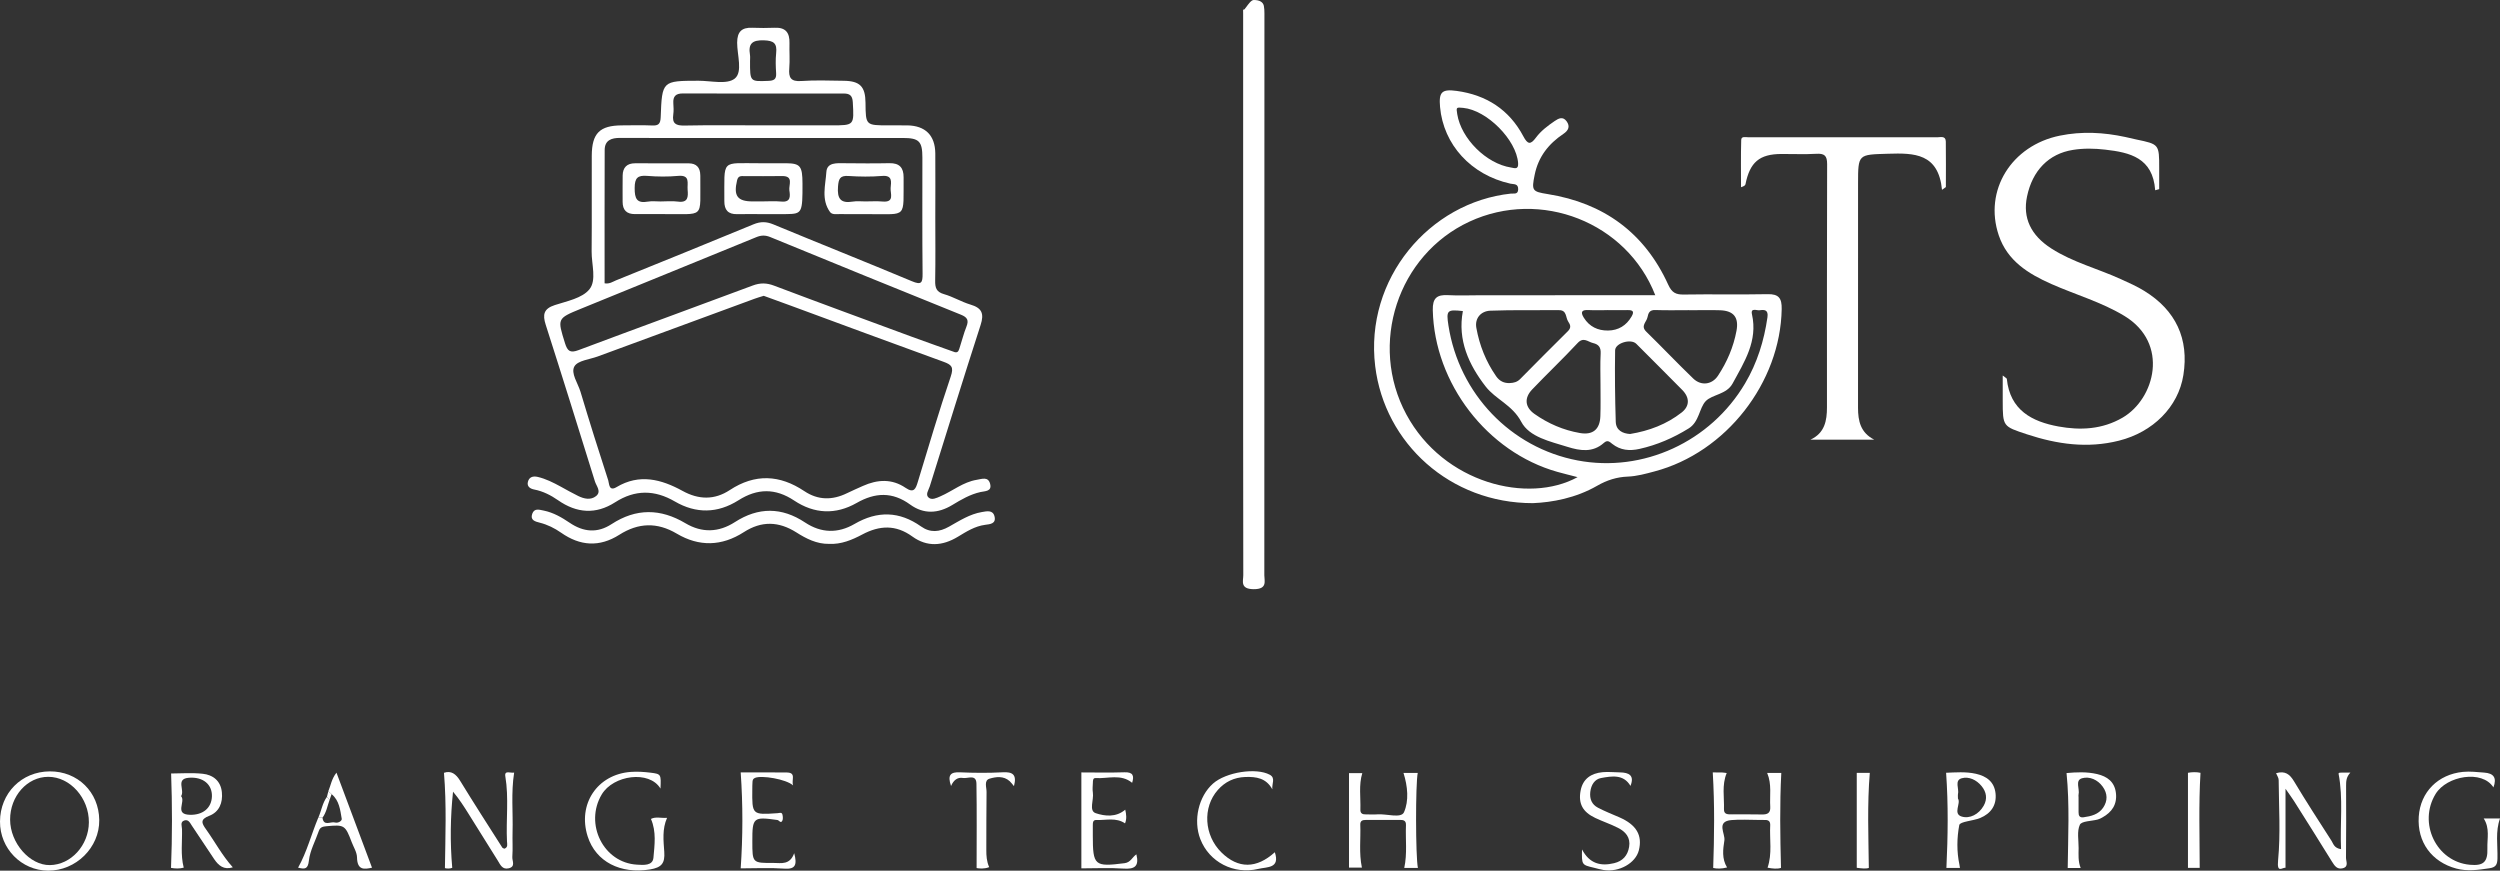
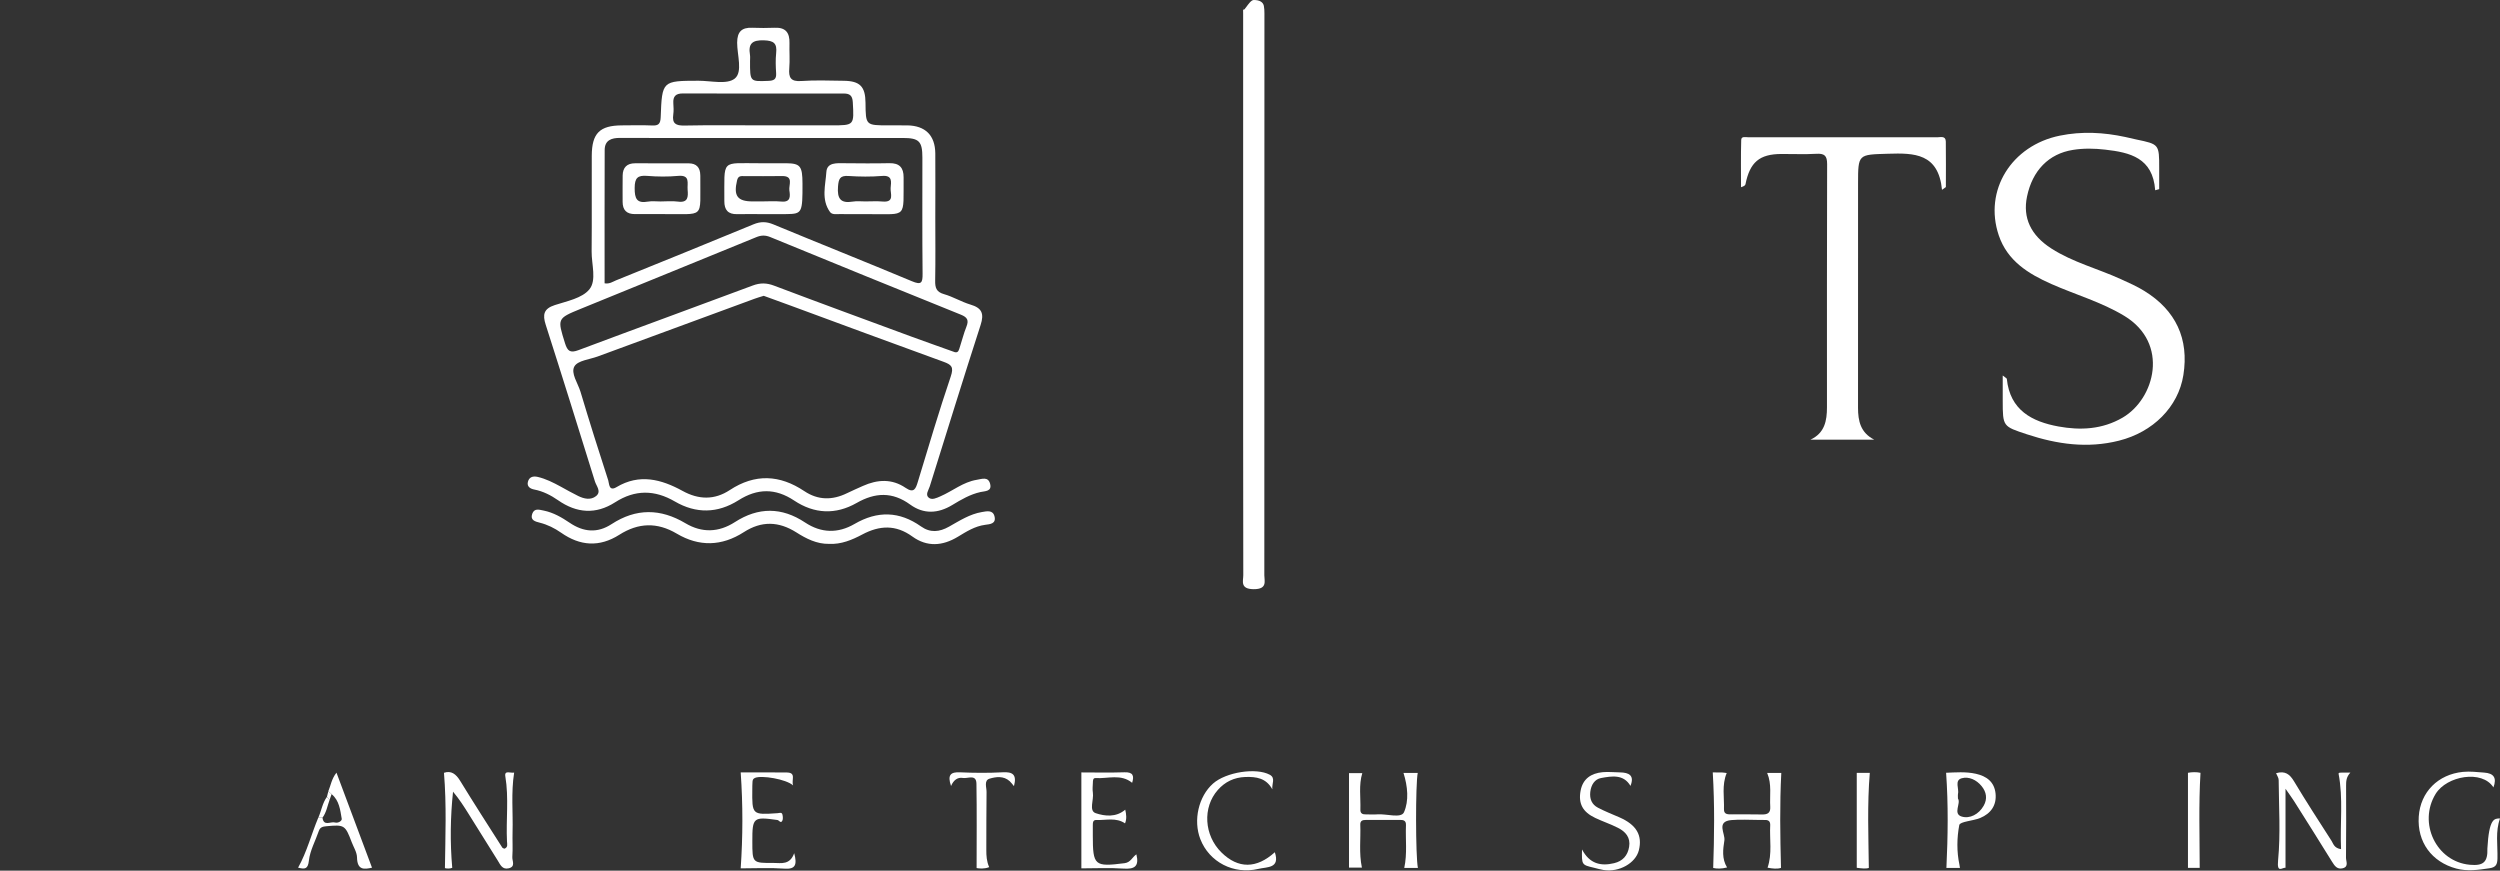
<svg xmlns="http://www.w3.org/2000/svg" width="201" height="70" viewBox="0 0 201 70" fill="none">
  <rect x="0" y="0" width="201" height="70" fill="#333333" stroke="none" />
  <g clip-path="url(#clip0_366_6803)">
-     <path d="M123.243 40.453C116.601 40.462 111.322 35.644 110.566 29.444C109.71 22.419 114.919 16.262 121.48 15.565C121.716 15.54 122.054 15.662 122.062 15.216C122.068 14.743 121.708 14.827 121.429 14.765C118.278 14.063 116.051 11.634 115.78 8.602C115.673 7.4 115.914 7.143 117.13 7.311C119.501 7.638 121.338 8.81 122.476 10.958C122.824 11.618 123.055 11.653 123.489 11.064C123.892 10.521 124.436 10.115 124.992 9.734C125.319 9.51 125.657 9.343 125.955 9.751C126.263 10.175 126.089 10.502 125.697 10.764C124.509 11.561 123.683 12.598 123.388 14.052C123.127 15.33 123.184 15.405 124.442 15.605C128.929 16.324 132.221 18.704 134.125 22.889C134.418 23.532 134.737 23.692 135.381 23.681C137.626 23.643 139.871 23.697 142.116 23.651C143.015 23.632 143.264 23.978 143.248 24.845C143.149 30.762 138.771 36.379 133.031 37.9C132.32 38.09 131.614 38.289 130.869 38.319C129.992 38.352 129.192 38.605 128.414 39.054C126.69 40.048 124.788 40.391 123.243 40.453ZM133.084 23.735C130.794 17.859 123.865 15.165 118.146 17.818C112.374 20.496 110.024 27.672 113.071 33.321C116.073 38.889 122.889 40.532 126.837 38.362C126.279 38.216 125.743 38.087 125.212 37.938C119.562 36.347 115.327 30.808 115.196 24.935C115.174 23.959 115.531 23.681 116.419 23.73C117.288 23.778 118.16 23.738 119.031 23.738C123.688 23.735 128.342 23.735 133.084 23.735ZM117.615 25.01C116.344 24.867 116.266 24.948 116.456 26.177C117.307 31.659 121.467 36.004 126.84 37.02C132.105 38.017 137.532 35.523 140.305 30.824C141.276 29.182 141.832 27.399 142.103 25.51C142.191 24.897 141.856 24.889 141.472 24.945C141.247 24.978 140.732 24.716 140.858 25.27C141.341 27.42 140.241 29.103 139.3 30.835C138.817 31.724 137.658 31.708 137.138 32.254C136.614 32.802 136.628 33.915 135.769 34.445C134.536 35.209 133.229 35.777 131.81 36.093C131.014 36.271 130.281 36.206 129.624 35.688C129.412 35.517 129.246 35.344 128.951 35.609C128.058 36.406 127.041 36.247 126.016 35.925C124.638 35.493 122.958 35.145 122.309 33.913C121.588 32.551 120.244 32.108 119.442 31.07C118.103 29.341 117.172 27.347 117.615 25.01ZM121.395 30.797C121.706 30.789 121.985 30.711 122.215 30.481C123.492 29.195 124.761 27.904 126.051 26.634C126.344 26.348 126.266 26.118 126.083 25.851C125.863 25.524 125.989 24.929 125.338 24.937C123.5 24.953 121.657 24.91 119.823 24.98C119.055 25.01 118.559 25.596 118.699 26.364C118.948 27.758 119.469 29.071 120.287 30.246C120.56 30.641 120.925 30.822 121.395 30.797ZM135.802 24.943C135.802 24.94 135.802 24.94 135.802 24.937C134.898 24.937 133.994 24.959 133.092 24.927C132.642 24.91 132.529 25.14 132.457 25.51C132.384 25.894 131.88 26.199 132.363 26.669C133.634 27.909 134.857 29.203 136.137 30.435C136.767 31.043 137.644 30.935 138.125 30.208C138.852 29.109 139.369 27.907 139.613 26.602C139.815 25.526 139.396 24.989 138.31 24.945C137.475 24.916 136.639 24.943 135.802 24.943ZM128.68 30.943C128.68 30.103 128.648 29.26 128.693 28.423C128.72 27.925 128.532 27.688 128.082 27.582C127.669 27.488 127.32 27.064 126.84 27.58C125.654 28.855 124.388 30.054 123.186 31.313C122.532 32 122.602 32.737 123.369 33.278C124.471 34.056 125.694 34.585 127.025 34.815C128.063 34.996 128.632 34.523 128.669 33.464C128.701 32.624 128.677 31.784 128.68 30.943ZM131.057 34.893C132.596 34.642 133.999 34.107 135.201 33.167C135.855 32.656 135.871 31.97 135.241 31.34C134.01 30.108 132.792 28.863 131.555 27.639C131.124 27.209 129.866 27.58 129.855 28.166C129.825 30.081 129.847 31.997 129.906 33.91C129.93 34.596 130.453 34.858 131.057 34.893ZM117.642 8.673C117.073 8.619 117.073 8.619 117.162 9.178C117.478 11.15 119.501 13.16 121.48 13.468C121.759 13.511 122.095 13.671 122.057 13.114C121.923 11.25 119.557 8.859 117.642 8.673ZM129.238 24.932V24.935C128.736 24.935 128.232 24.956 127.73 24.929C127.199 24.899 127.036 25.056 127.339 25.545C127.792 26.269 128.471 26.585 129.289 26.575C130.118 26.564 130.753 26.18 131.18 25.445C131.437 25.005 131.236 24.924 130.842 24.932C130.308 24.94 129.774 24.932 129.238 24.932Z" fill="white" />
    <path d="M75.198 17.488C75.198 19.177 75.22 20.866 75.188 22.552C75.177 23.119 75.268 23.47 75.893 23.648C76.628 23.857 77.301 24.273 78.034 24.491C78.943 24.762 79.139 25.21 78.841 26.129C77.444 30.444 76.11 34.777 74.753 39.105C74.656 39.411 74.375 39.77 74.67 40.013C74.927 40.227 75.298 40.04 75.614 39.902C76.591 39.478 77.433 38.757 78.525 38.578C78.951 38.508 79.45 38.297 79.606 38.9C79.766 39.519 79.203 39.478 78.836 39.559C78.001 39.743 77.277 40.17 76.564 40.602C75.413 41.299 74.26 41.353 73.178 40.567C71.746 39.524 70.357 39.592 68.879 40.435C67.183 41.402 65.472 41.321 63.857 40.248C62.342 39.238 60.893 39.257 59.37 40.224C57.706 41.278 55.968 41.315 54.257 40.318C52.631 39.373 51.059 39.357 49.453 40.386C47.905 41.377 46.371 41.267 44.866 40.218C44.292 39.819 43.661 39.494 42.956 39.359C42.637 39.297 42.352 39.124 42.441 38.749C42.535 38.354 42.849 38.254 43.23 38.343C43.889 38.497 44.485 38.8 45.075 39.121C45.544 39.378 46.008 39.643 46.489 39.878C46.961 40.11 47.495 40.227 47.921 39.886C48.374 39.524 47.95 39.086 47.833 38.708C46.526 34.507 45.22 30.303 43.876 26.113C43.61 25.286 43.715 24.818 44.611 24.527C45.587 24.21 46.805 23.976 47.385 23.265C47.983 22.533 47.556 21.255 47.567 20.215C47.591 17.648 47.567 15.084 47.578 12.517C47.586 10.71 48.216 10.088 50.003 10.08C50.807 10.078 51.612 10.053 52.417 10.088C52.924 10.113 53.098 9.978 53.12 9.426C53.227 6.492 53.246 6.5 56.151 6.492C57.151 6.49 58.449 6.819 59.074 6.317C59.729 5.79 59.265 4.425 59.267 3.431C59.27 2.55 59.638 2.199 60.477 2.232C61.081 2.253 61.684 2.259 62.288 2.232C63.165 2.191 63.498 2.634 63.474 3.466C63.455 4.142 63.514 4.82 63.458 5.49C63.393 6.244 63.581 6.573 64.42 6.514C65.555 6.433 66.698 6.482 67.838 6.495C69.144 6.511 69.576 6.96 69.587 8.267C69.603 10.08 69.603 10.08 71.44 10.078C71.942 10.078 72.446 10.072 72.948 10.08C74.394 10.105 75.182 10.875 75.198 12.328C75.214 14.044 75.198 15.765 75.198 17.488ZM61.405 23.784C61.11 23.875 60.885 23.938 60.668 24.019C56.464 25.564 52.264 27.11 48.063 28.658C47.406 28.901 46.459 28.982 46.183 29.457C45.869 30 46.467 30.814 46.674 31.505C47.387 33.888 48.133 36.26 48.903 38.624C48.983 38.868 48.943 39.538 49.563 39.167C51.411 38.062 53.168 38.53 54.885 39.473C56.175 40.183 57.446 40.21 58.672 39.403C60.703 38.068 62.685 38.162 64.667 39.486C65.775 40.227 66.923 40.227 68.098 39.654C68.519 39.449 68.948 39.262 69.375 39.07C70.547 38.546 71.711 38.473 72.816 39.227C73.487 39.684 73.629 39.284 73.795 38.735C74.656 35.906 75.491 33.07 76.44 30.271C76.7 29.501 76.502 29.32 75.85 29.084C71.767 27.607 67.696 26.091 63.621 24.591C62.87 24.311 62.116 24.04 61.405 23.784ZM48.61 22.779C49.005 22.846 49.257 22.652 49.528 22.541C53.213 21.047 56.902 19.561 60.577 18.037C61.151 17.799 61.623 17.81 62.189 18.045C65.893 19.582 69.619 21.063 73.318 22.611C74.077 22.93 74.184 22.746 74.176 22C74.141 18.896 74.163 15.789 74.16 12.682C74.16 11.358 73.897 11.093 72.578 11.093C67.148 11.091 61.717 11.093 56.287 11.093C54.142 11.093 51.998 11.099 49.852 11.088C49.166 11.085 48.618 11.266 48.616 12.066C48.602 15.638 48.61 19.212 48.61 22.779ZM76.765 28.314C77.065 28.39 77.1 28.115 77.172 27.901C77.352 27.358 77.486 26.799 77.698 26.272C77.907 25.75 77.784 25.513 77.253 25.299C72.138 23.238 67.033 21.155 61.931 19.061C61.529 18.896 61.196 18.907 60.797 19.072C56.097 21.001 51.389 22.906 46.69 24.829C44.78 25.61 44.812 25.615 45.424 27.588C45.625 28.236 45.845 28.401 46.513 28.15C51.172 26.402 55.853 24.7 60.515 22.957C61.121 22.73 61.636 22.738 62.24 22.968C65.928 24.362 69.63 25.718 73.329 27.082C74.458 27.496 75.593 27.893 76.765 28.314ZM61.341 10.078C63.178 10.078 65.019 10.078 66.856 10.078C68.691 10.078 68.669 10.08 68.565 8.216C68.535 7.676 68.313 7.519 67.83 7.519C63.519 7.524 59.206 7.524 54.895 7.514C54.335 7.511 54.099 7.743 54.136 8.303C54.155 8.605 54.174 8.913 54.131 9.21C54.026 9.94 54.343 10.107 55.027 10.094C57.127 10.051 59.235 10.078 61.341 10.078ZM60.303 4.917C60.3 6.579 60.3 6.557 61.762 6.503C62.221 6.487 62.433 6.382 62.401 5.882C62.366 5.347 62.347 4.804 62.403 4.271C62.489 3.483 62.21 3.266 61.416 3.242C60.485 3.212 60.145 3.504 60.298 4.412C60.324 4.577 60.303 4.75 60.303 4.917Z" fill="white" />
    <path d="M99.949 23.657C99.949 16.148 99.949 8.64 99.949 1.132C99.949 0.932 99.938 0.732 99.957 0.532C99.876 1.332 100.399 0.003 100.799 2.06808e-07C101.268 -0.003 101.553 0.168 101.615 0.476C101.652 0.673 101.66 0.873 101.66 1.073C101.66 16.132 101.66 31.192 101.652 46.254C101.652 46.711 101.92 47.375 100.799 47.37C99.68 47.365 99.96 46.703 99.96 46.246C99.946 38.716 99.949 31.186 99.949 23.657Z" fill="white" />
    <path d="M173.277 15.297C173.09 12.685 171.25 12.258 169.262 12.031C168.393 11.931 167.524 11.912 166.657 12.053C164.723 12.363 163.406 13.703 162.972 15.805C162.62 17.502 163.261 18.91 164.933 19.982C166.665 21.093 168.666 21.598 170.517 22.444C171.156 22.735 171.802 23.019 172.398 23.387C174.949 24.956 176.003 27.253 175.544 30.152C175.136 32.729 173.087 34.747 170.362 35.431C167.824 36.069 165.394 35.717 162.966 34.918C161.03 34.277 161.022 34.302 161.019 32.218C161.019 31.589 161.019 30.959 161.019 30.189C161.225 30.36 161.341 30.408 161.349 30.465C161.604 32.98 163.374 33.899 165.496 34.288C167.258 34.612 169.02 34.531 170.657 33.578C173.253 32.065 174.442 27.609 170.799 25.399C168.956 24.284 166.88 23.697 164.927 22.833C163.076 22.011 161.397 20.979 160.702 18.926C159.477 15.306 161.722 11.699 165.606 10.907C167.382 10.545 169.13 10.639 170.879 11.015C171.174 11.077 171.464 11.156 171.759 11.215C173.599 11.599 173.599 11.596 173.599 13.53C173.599 14.09 173.599 14.649 173.599 15.208C173.492 15.235 173.385 15.265 173.277 15.297Z" fill="white" />
    <path d="M156.137 15.262C155.853 12.315 153.894 12.296 151.797 12.361C149.393 12.434 149.391 12.377 149.388 14.752C149.385 20.763 149.388 26.772 149.385 32.783C149.385 33.845 149.584 34.788 150.689 35.35C148.98 35.35 147.269 35.35 145.56 35.35C146.708 34.818 146.888 33.829 146.888 32.743C146.888 26.226 146.88 19.709 146.901 13.193C146.904 12.507 146.676 12.328 146.03 12.366C145.094 12.42 144.152 12.374 143.216 12.38C141.462 12.388 140.692 13.039 140.338 14.806C140.319 14.892 140.249 14.97 139.978 15.052C139.978 13.784 139.957 12.515 139.994 11.25C140.002 10.929 140.362 11.037 140.574 11.037C145.635 11.031 150.697 11.031 155.759 11.037C156.027 11.037 156.435 10.899 156.443 11.383C156.461 12.601 156.448 13.822 156.448 15.041C156.343 15.114 156.242 15.187 156.137 15.262Z" fill="white" />
    <path d="M66.652 43.728C65.67 43.744 64.815 43.307 64.034 42.809C62.599 41.899 61.218 41.875 59.807 42.782C58.031 43.925 56.212 43.971 54.412 42.904C52.83 41.967 51.32 42.026 49.793 42.996C48.197 44.009 46.642 43.904 45.11 42.828C44.59 42.464 44.018 42.18 43.393 42.023C43.028 41.931 42.61 41.823 42.792 41.31C42.959 40.843 43.34 40.975 43.718 41.051C44.493 41.21 45.163 41.599 45.794 42.026C46.915 42.788 48.034 42.88 49.166 42.142C51.143 40.853 53.101 40.875 55.11 42.069C56.435 42.855 57.779 42.818 59.088 41.975C60.971 40.761 62.851 40.761 64.726 42.007C66.025 42.869 67.374 42.899 68.704 42.126C70.544 41.056 72.309 41.094 74.05 42.326C74.793 42.853 75.528 42.78 76.303 42.342C77.146 41.869 77.972 41.329 78.951 41.167C79.343 41.102 79.828 40.98 79.96 41.521C80.104 42.112 79.6 42.145 79.206 42.196C78.382 42.304 77.701 42.739 77.017 43.153C75.778 43.904 74.536 43.993 73.35 43.134C72.02 42.172 70.719 42.234 69.329 42.972C68.5 43.412 67.629 43.777 66.652 43.728Z" fill="white" />
    <path d="M113.999 69.781C113.632 69.781 113.27 69.781 112.902 69.781C113.152 68.641 112.993 67.487 113.039 66.342C113.055 65.953 112.822 65.918 112.527 65.92C111.623 65.928 110.719 65.926 109.815 65.923C109.546 65.92 109.353 65.988 109.367 66.309C109.412 67.439 109.249 68.579 109.498 69.757C109.192 69.757 108.814 69.757 108.46 69.757C108.46 67.252 108.46 64.732 108.46 62.16C108.76 62.16 109.144 62.16 109.528 62.16C109.233 63.121 109.407 64.113 109.375 65.094C109.364 65.407 109.549 65.485 109.82 65.477C110.12 65.469 110.424 65.502 110.724 65.475C111.472 65.412 112.653 65.826 112.883 65.299C113.286 64.386 113.181 63.219 112.84 62.143C113.2 62.143 113.591 62.143 113.986 62.143C113.803 63.048 113.809 68.857 113.999 69.781Z" fill="white" />
    <path d="M137.706 62.103C137.899 62.103 138.162 62.097 138.425 62.105C138.551 62.108 138.677 62.133 138.827 62.151C138.422 63.129 138.64 64.102 138.607 65.058C138.591 65.504 138.948 65.475 139.251 65.475C140.053 65.477 140.858 65.464 141.66 65.483C142.105 65.493 142.36 65.369 142.328 64.861C142.272 63.97 142.467 63.062 142.081 62.146C142.532 62.146 142.921 62.146 143.216 62.146C143.084 64.68 143.127 67.204 143.192 69.778C142.907 69.876 142.521 69.841 142.111 69.762C142.5 68.636 142.264 67.487 142.325 66.355C142.341 66.064 142.21 65.92 141.915 65.926C141.749 65.928 141.58 65.923 141.413 65.923C140.678 65.923 139.935 65.869 139.206 65.934C137.95 66.045 138.725 67.025 138.64 67.571C138.53 68.271 138.422 69.046 138.857 69.743C138.412 69.859 138.025 69.851 137.741 69.784C137.827 67.239 137.862 64.737 137.706 62.103Z" fill="white" />
    <path d="M35.695 62.133C36.269 61.938 36.652 62.216 36.998 62.781C38.101 64.586 39.249 66.361 40.383 68.144C40.413 68.19 40.488 68.203 40.55 68.236C40.864 68.13 40.77 67.852 40.762 67.65C40.676 65.907 40.92 64.162 40.628 62.416C40.539 61.889 41.075 62.184 41.338 62.114C41.081 63.748 41.255 65.318 41.21 66.882C41.191 67.555 41.239 68.233 41.191 68.903C41.169 69.208 41.475 69.673 40.904 69.811C40.375 69.938 40.22 69.508 40.011 69.176C39.225 67.925 38.447 66.671 37.663 65.418C37.291 64.823 36.912 64.232 36.424 63.651C36.21 65.685 36.18 67.709 36.36 69.773C36.169 69.854 35.909 69.838 35.772 69.797C35.807 67.236 35.909 64.718 35.695 62.133Z" fill="white" />
-     <path d="M3.999 62.019C6.247 62.005 7.953 63.681 7.98 65.928C8.007 68.141 6.111 70.013 3.86 70C1.719 69.987 -0.011 68.219 4.53983e-08 66.053C0.011 63.77 1.73 62.032 3.999 62.019ZM3.884 62.457C2.192 62.454 0.807 64.007 0.813 65.899C0.818 67.779 2.393 69.576 4.01 69.554C5.703 69.533 7.132 67.968 7.146 66.118C7.162 64.167 5.641 62.459 3.884 62.457Z" fill="white" />
    <path d="M182.996 62.165C183.733 61.951 184.101 62.254 184.442 62.821C185.41 64.437 186.437 66.018 187.454 67.603C187.604 67.839 187.658 68.187 188.221 68.274C188.127 66.223 188.409 64.216 188.017 62.184C188.023 62.181 188.074 62.122 188.127 62.122C188.355 62.111 188.586 62.116 188.972 62.116C188.626 62.484 188.626 62.835 188.626 63.192C188.631 65.115 188.642 67.039 188.618 68.963C188.615 69.246 188.862 69.681 188.355 69.808C187.915 69.919 187.706 69.624 187.497 69.284C186.491 67.655 185.469 66.037 184.447 64.418C184.275 64.148 184.085 63.891 183.755 63.416C183.755 65.693 183.755 67.704 183.755 69.765C183.487 69.741 183.055 70.24 183.157 69.187C183.363 67.047 183.221 64.875 183.205 62.716C183.208 62.538 183.076 62.365 182.996 62.165Z" fill="white" />
-     <path d="M14.772 69.76C14.421 69.854 14.064 69.835 13.75 69.778C13.852 67.233 13.849 64.71 13.758 62.189C14.514 62.189 15.416 62.116 16.301 62.211C17.124 62.297 17.744 62.778 17.838 63.689C17.927 64.54 17.626 65.285 16.821 65.593C16.076 65.88 16.21 66.18 16.561 66.671C17.28 67.677 17.859 68.779 18.718 69.733C17.996 69.962 17.57 69.589 17.218 69.071C16.617 68.179 16.027 67.277 15.427 66.385C15.282 66.169 15.158 65.861 14.826 65.964C14.463 66.077 14.627 66.423 14.633 66.655C14.662 67.685 14.504 68.725 14.772 69.76ZM14.56 64.01C14.954 64.453 13.981 65.477 15.271 65.51C16.33 65.537 17.014 64.95 17.039 64.016C17.06 63.073 16.33 62.441 15.182 62.532C14.093 62.619 14.882 63.532 14.56 64.01Z" fill="white" />
-     <path d="M200.472 63.308C199.568 61.87 196.719 62.376 195.828 63.824C194.396 66.153 195.863 69.276 198.572 69.527C199.661 69.627 200.024 69.319 199.986 68.214C199.959 67.422 200.201 66.593 199.688 65.802C200.12 65.802 200.536 65.802 201.003 65.802C200.616 66.85 200.823 67.941 200.796 69.017C200.785 69.5 200.678 69.73 200.15 69.808C199.254 69.938 198.393 70.076 197.478 69.83C195.514 69.3 194.329 67.706 194.468 65.65C194.602 63.675 196.019 62.259 198.02 62.059C198.594 62.003 199.152 62.076 199.72 62.116C200.504 62.168 200.759 62.543 200.472 63.308Z" fill="white" />
-     <path d="M53.103 63.402C52.208 61.906 49.302 62.316 48.377 63.878C46.977 66.234 48.503 69.365 51.218 69.519C51.711 69.546 52.481 69.63 52.537 68.957C52.626 67.939 52.784 66.871 52.336 65.842C52.715 65.642 53.146 65.788 53.632 65.755C53.23 66.661 53.345 67.59 53.407 68.487C53.471 69.411 53.195 69.749 52.258 69.903C49.903 70.289 47.9 69.295 47.248 67.244C46.424 64.661 48.015 62.262 50.711 62.062C51.239 62.022 51.784 62.059 52.312 62.124C53.157 62.23 53.154 62.254 53.103 63.402Z" fill="white" />
+     <path d="M200.472 63.308C199.568 61.87 196.719 62.376 195.828 63.824C194.396 66.153 195.863 69.276 198.572 69.527C199.661 69.627 200.024 69.319 199.986 68.214C200.12 65.802 200.536 65.802 201.003 65.802C200.616 66.85 200.823 67.941 200.796 69.017C200.785 69.5 200.678 69.73 200.15 69.808C199.254 69.938 198.393 70.076 197.478 69.83C195.514 69.3 194.329 67.706 194.468 65.65C194.602 63.675 196.019 62.259 198.02 62.059C198.594 62.003 199.152 62.076 199.72 62.116C200.504 62.168 200.759 62.543 200.472 63.308Z" fill="white" />
    <path d="M63.854 68.595C64.099 69.527 63.964 69.903 63.066 69.838C61.902 69.754 60.727 69.816 59.552 69.816C59.726 67.26 59.737 64.74 59.552 62.103C60.689 62.103 61.974 62.092 63.259 62.108C64.05 62.119 63.608 62.711 63.766 63.148C63.211 62.64 61.207 62.311 60.695 62.546C60.539 62.616 60.512 62.724 60.502 62.848C60.485 63.048 60.488 63.254 60.485 63.456C60.464 65.518 60.464 65.518 62.516 65.38C62.677 65.369 62.865 65.272 62.913 65.512C62.945 65.669 62.964 65.872 62.892 65.999C62.763 66.223 62.639 65.947 62.505 65.928C60.56 65.656 60.485 65.715 60.488 67.65C60.488 69.387 60.488 69.392 62.202 69.381C62.811 69.381 63.508 69.565 63.854 68.595Z" fill="white" />
    <path d="M127.194 68.295C127.797 69.443 128.696 69.66 129.772 69.4C130.469 69.233 130.863 68.79 130.981 68.09C131.11 67.333 130.692 66.866 130.091 66.561C129.498 66.258 128.857 66.047 128.256 65.761C127.248 65.283 126.888 64.613 127.079 63.578C127.258 62.608 127.932 62.173 128.844 62.084C129.305 62.041 129.774 62.095 130.241 62.1C130.968 62.111 131.429 62.34 131.091 63.186C130.525 62.23 129.589 62.397 128.723 62.554C128.213 62.646 127.923 63.105 127.859 63.67C127.795 64.234 127.98 64.68 128.471 64.937C129.031 65.231 129.621 65.461 130.204 65.715C131.569 66.312 132.068 67.16 131.762 68.371C131.502 69.397 130.177 70.143 128.94 69.951C128.677 69.911 128.42 69.83 128.16 69.768C127.167 69.535 127.167 69.535 127.194 68.295Z" fill="white" />
    <path d="M157.58 69.784C157.137 69.784 156.775 69.784 156.491 69.784C156.612 67.225 156.649 64.702 156.467 62.13C157.207 62.103 158.036 62.027 158.86 62.211C159.715 62.403 160.343 62.856 160.442 63.791C160.541 64.751 160.059 65.41 159.208 65.766C158.642 66.001 157.583 66.05 157.526 66.334C157.331 67.366 157.312 68.465 157.54 69.53C157.553 69.595 157.561 69.657 157.58 69.784ZM157.419 64.205C157.685 64.58 156.982 65.431 157.725 65.653C158.374 65.845 159.093 65.472 159.485 64.786C159.804 64.226 159.71 63.678 159.318 63.2C158.911 62.7 158.296 62.413 157.728 62.57C157.108 62.74 157.537 63.424 157.419 63.864C157.406 63.926 157.419 63.997 157.419 64.205Z" fill="white" />
-     <path d="M167.285 69.787C166.875 69.787 166.515 69.787 166.244 69.787C166.274 67.236 166.405 64.718 166.15 62.154C166.899 62.087 167.757 62.035 168.61 62.235C169.423 62.427 170.016 62.856 170.12 63.756C170.228 64.675 169.798 65.299 169.026 65.726C168.91 65.791 168.787 65.856 168.661 65.888C168.162 66.023 167.365 66.007 167.223 66.307C166.976 66.831 167.124 67.549 167.121 68.184C167.116 68.711 167.07 69.243 167.285 69.787ZM167.116 64.086C167.116 64.491 167.119 64.894 167.116 65.299C167.113 65.577 167.194 65.755 167.516 65.71C168.122 65.623 168.712 65.488 169.088 64.945C169.471 64.386 169.452 63.797 169.063 63.254C168.656 62.686 167.996 62.397 167.392 62.573C166.813 62.74 167.226 63.437 167.116 63.886C167.1 63.948 167.113 64.018 167.116 64.086Z" fill="white" />
    <path d="M91.365 68.687C91.609 69.665 91.207 69.895 90.33 69.835C89.2 69.757 88.06 69.816 86.942 69.816C86.942 67.228 86.942 64.707 86.942 62.103C88.015 62.103 89.209 62.133 90.399 62.092C91.091 62.068 91.204 62.359 91.024 62.938C90.121 62.197 89.074 62.619 88.09 62.557C87.862 62.543 87.873 62.767 87.867 62.927C87.856 63.197 87.824 63.472 87.867 63.735C87.956 64.305 87.524 65.188 88.095 65.38C88.809 65.62 89.731 65.737 90.469 65.096C90.558 65.483 90.598 65.839 90.453 66.199C89.721 65.701 88.911 65.961 88.138 65.928C87.859 65.918 87.865 66.163 87.862 66.366C87.859 66.636 87.859 66.906 87.862 67.177C87.862 69.603 88.001 69.706 90.415 69.4C90.906 69.338 91.022 68.927 91.365 68.687Z" fill="white" />
    <path d="M102.497 68.519C102.929 69.835 101.883 69.689 101.167 69.859C99.192 70.33 97.223 69.314 96.507 67.466C95.922 65.958 96.362 64.032 97.526 63C98.567 62.076 100.99 61.697 102.089 62.289C102.575 62.551 102.242 63.002 102.296 63.462C101.794 62.551 101.003 62.441 100.12 62.47C99.222 62.503 98.495 62.856 97.915 63.51C96.668 64.918 96.808 67.166 98.205 68.538C99.552 69.862 101.024 69.851 102.497 68.519Z" fill="white" />
    <path d="M76.464 63.194C76.153 62.289 76.438 62.057 77.202 62.095C78.337 62.146 79.479 62.154 80.617 62.092C81.408 62.049 81.773 62.262 81.523 63.205C81.395 63.054 81.298 62.916 81.177 62.805C80.689 62.365 80.075 62.451 79.56 62.605C79.093 62.746 79.324 63.308 79.319 63.678C79.294 65.229 79.31 66.779 79.3 68.33C79.297 68.803 79.326 69.262 79.53 69.719C79.117 69.878 78.734 69.83 78.519 69.792C78.519 67.501 78.543 65.253 78.506 63.008C78.492 62.214 77.808 62.616 77.417 62.548C76.996 62.476 76.671 62.711 76.464 63.194Z" fill="white" />
    <path d="M26.398 63.613C26.593 63.151 26.652 62.632 27.052 62.122C28.015 64.702 28.956 67.212 29.909 69.762C29.297 69.897 28.723 69.989 28.704 68.936C28.696 68.522 28.431 68.114 28.275 67.706C27.755 66.331 27.682 66.296 26.255 66.428C25.966 66.455 25.74 66.493 25.633 66.809C25.362 67.603 24.927 68.376 24.836 69.189C24.759 69.884 24.517 69.897 23.967 69.76C24.681 68.482 25.032 67.071 25.59 65.739C25.703 65.739 25.813 65.739 25.925 65.739C26.027 66.472 26.588 66.026 26.931 66.128C27.186 66.204 27.505 65.999 27.476 65.831C27.352 65.118 27.28 64.359 26.658 63.845C26.575 63.77 26.486 63.691 26.398 63.613Z" fill="white" />
    <path d="M175.912 62.133C176.209 62.073 176.628 62.062 176.92 62.135C176.767 64.713 176.853 67.233 176.856 69.776C176.63 69.776 176.241 69.776 175.912 69.776C175.912 67.215 175.912 64.696 175.912 62.133Z" fill="white" />
    <path d="M149.283 62.141C149.629 62.141 150.024 62.141 150.332 62.141C150.12 64.688 150.225 67.206 150.254 69.781C150.026 69.862 149.664 69.822 149.283 69.77C149.283 67.244 149.283 64.724 149.283 62.141Z" fill="white" />
    <path d="M25.928 65.742C25.815 65.742 25.705 65.742 25.593 65.742C25.837 65.188 25.923 64.564 26.288 64.061C26.357 64.148 26.424 64.234 26.494 64.321C26.322 64.802 26.242 65.318 25.928 65.742Z" fill="white" />
    <path d="M26.494 64.321C26.424 64.234 26.357 64.148 26.288 64.061C26.325 63.913 26.36 63.764 26.398 63.616C26.486 63.694 26.572 63.772 26.66 63.851C26.607 64.005 26.55 64.164 26.494 64.321Z" fill="white" />
    <path d="M61.37 17.216C60.668 17.216 59.965 17.202 59.262 17.218C58.538 17.235 58.232 16.878 58.237 16.17C58.259 12.733 57.9 13.136 61.113 13.125C61.816 13.123 62.519 13.117 63.221 13.125C64.345 13.139 64.514 13.355 64.52 14.746C64.528 17.102 64.485 17.191 63.278 17.213C62.642 17.224 62.006 17.216 61.37 17.216ZM61.218 16.194C61.751 16.194 62.291 16.154 62.819 16.205C63.586 16.278 63.535 15.768 63.465 15.306C63.401 14.87 63.844 14.133 62.862 14.155C61.861 14.176 60.858 14.157 59.858 14.16C59.603 14.16 59.353 14.103 59.26 14.503C58.964 15.743 59.281 16.194 60.517 16.194C60.751 16.197 60.984 16.197 61.218 16.194Z" fill="white" />
    <path d="M69.496 17.216C68.828 17.216 68.157 17.221 67.489 17.213C67.226 17.21 66.899 17.275 66.73 17.04C66.011 16.04 66.371 14.892 66.44 13.825C66.491 13.05 67.272 13.117 67.883 13.123C69.088 13.133 70.292 13.147 71.497 13.12C72.309 13.101 72.658 13.474 72.65 14.271C72.621 17.599 72.988 17.202 69.895 17.218C69.764 17.216 69.63 17.216 69.496 17.216ZM69.565 16.194C70.032 16.194 70.501 16.162 70.966 16.203C71.947 16.286 71.572 15.557 71.607 15.114C71.644 14.638 71.784 14.073 70.92 14.146C70.024 14.219 69.115 14.209 68.219 14.149C67.535 14.103 67.425 14.368 67.376 15C67.301 15.965 67.578 16.373 68.565 16.208C68.892 16.151 69.233 16.197 69.565 16.194Z" fill="white" />
    <path d="M53.157 17.213C52.454 17.213 51.752 17.207 51.051 17.213C50.389 17.218 50.059 16.897 50.059 16.232C50.059 15.524 50.051 14.816 50.062 14.111C50.072 13.457 50.413 13.125 51.068 13.128C52.505 13.131 53.943 13.125 55.381 13.133C55.987 13.136 56.295 13.466 56.303 14.076C56.303 14.109 56.306 14.144 56.306 14.176C56.269 17.713 56.77 17.17 53.157 17.213ZM53.101 16.197C53.568 16.197 54.04 16.146 54.498 16.208C55.327 16.321 55.335 15.832 55.284 15.246C55.241 14.73 55.518 14.052 54.525 14.141C53.699 14.217 52.859 14.209 52.03 14.141C51.261 14.079 51.03 14.309 51.027 15.116C51.025 15.965 51.188 16.373 52.105 16.208C52.427 16.151 52.768 16.2 53.101 16.197Z" fill="white" />
  </g>
  <defs>
    <clipPath id="clip0_366_6803">
      <rect width="201" height="70" fill="white" />
    </clipPath>
  </defs>
</svg>